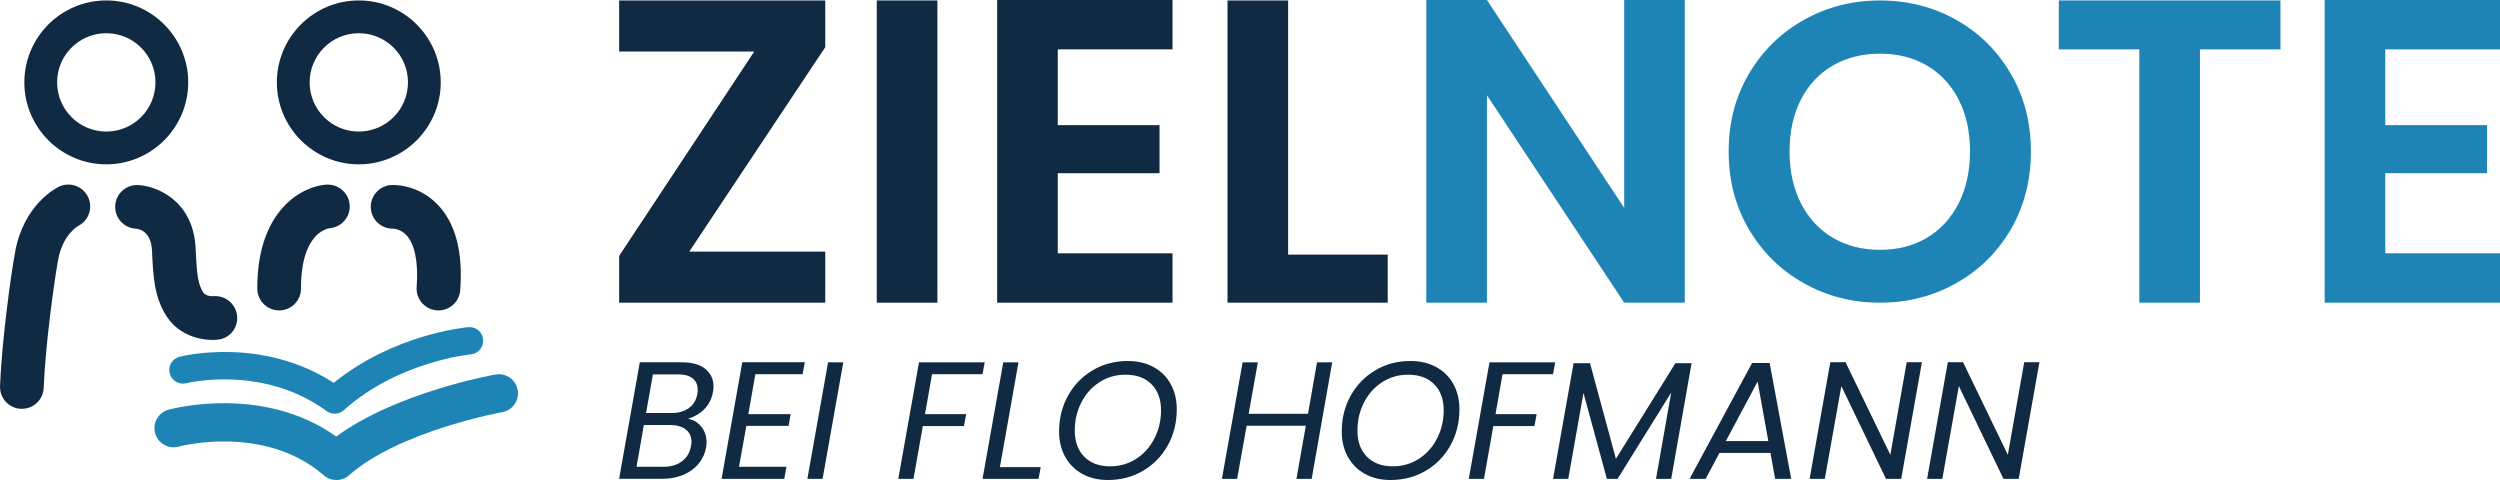
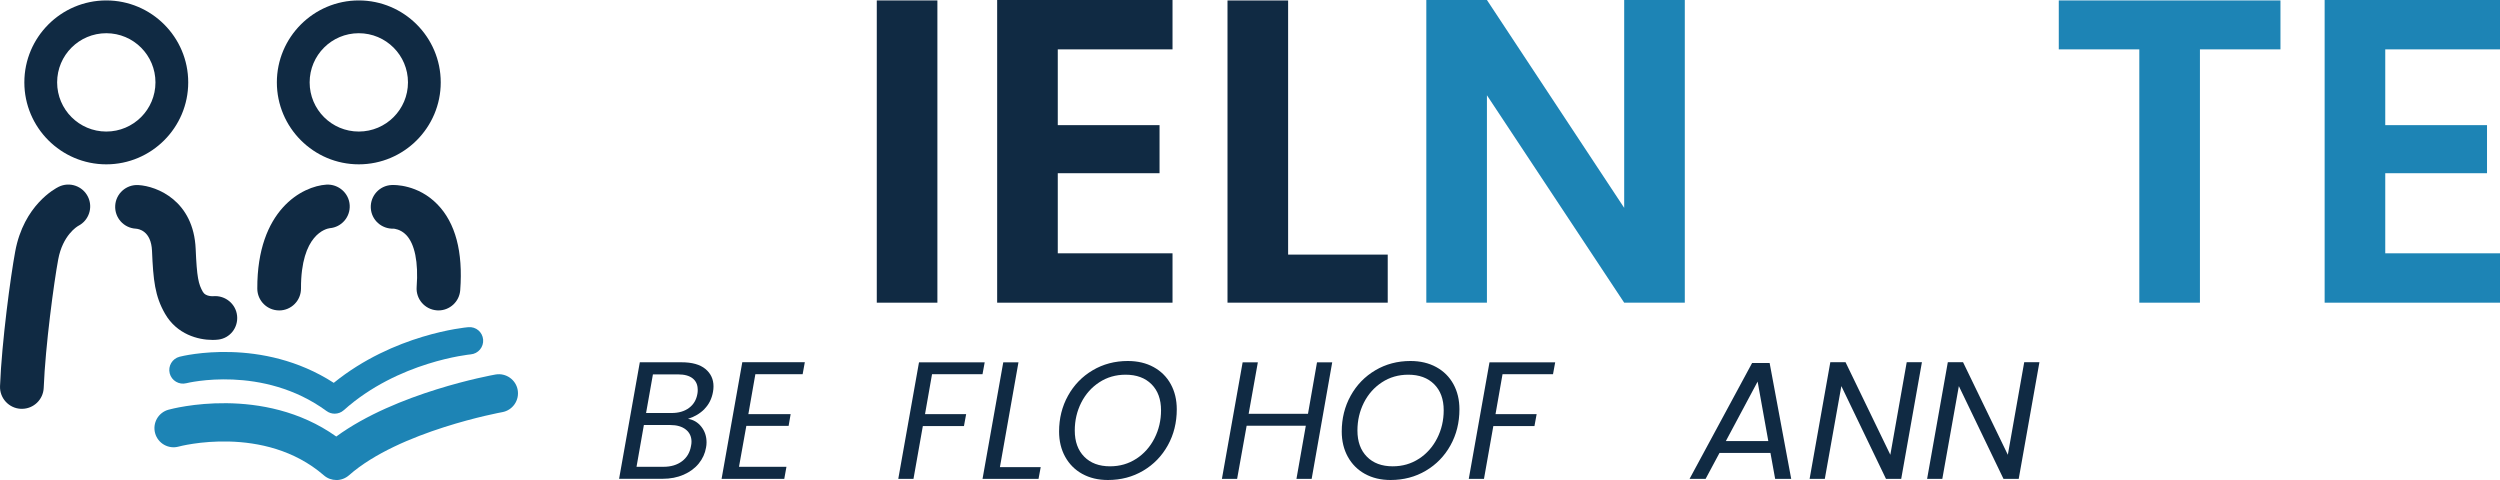
<svg xmlns="http://www.w3.org/2000/svg" data-name="Ebene 2" id="Ebene_2" viewBox="0 0 1034.01 198.54">
  <defs>
    <style>
      .cls-1 {
        fill: #102a43;
      }

      .cls-2 {
        fill: #1d84b5;
      }
    </style>
  </defs>
  <g data-name="Ebene 1" id="Ebene_1-2">
    <g>
      <g>
        <path class="cls-1" d="M9.04,169.09h-.36c-4.98-.2-8.87-4.4-8.67-9.4.72-18.46,4.42-45.67,6.29-55.71,3.55-19.14,16.51-26,17.98-26.72,4.48-2.2,9.9-.34,12.1,4.13,2.18,4.43.39,9.77-3.98,12.02-.49.27-6.46,3.85-8.32,13.87-1.74,9.32-5.32,35.79-6,53.13-.2,4.87-4.2,8.68-9.02,8.68" />
        <path class="cls-1" d="M87.85,140.59c-5.84,0-14.67-2.25-19.6-10.84-4.16-7.24-4.87-13.79-5.38-26.01-.36-8.37-5.66-9.1-6.72-9.16-4.98-.29-8.79-4.55-8.5-9.54.29-4.98,4.55-8.77,9.54-8.5,7.85.45,22.9,6.55,23.74,26.45.5,11.78,1.13,14.5,3,17.77,1.13,1.96,4.2,1.76,4.32,1.74,4.93-.4,9.32,3.21,9.81,8.1.5,4.89-2.9,9.27-7.78,9.86-.72.08-1.54.14-2.41.14" />
        <path class="cls-1" d="M115.46,128.39c-4.98,0-9.02-4.03-9.04-9-.12-32.62,18.67-42.42,28.63-43.03,4.91-.26,9.27,3.47,9.58,8.46.31,4.91-3.36,9.15-8.24,9.56-1.39.19-11.98,2.38-11.9,24.94.02,5-4.01,9.06-9,9.08h-.04Z" />
        <path class="cls-1" d="M181.35,128.39l-.69-.03c-4.98-.38-8.71-4.72-8.33-9.69.77-10.2-.78-17.85-4.37-21.53-2.32-2.39-5.08-2.56-5.13-2.56-5,.19-9.23-3.6-9.47-8.59-.23-4.98,3.61-9.23,8.6-9.46,1.09-.07,10.9-.29,18.96,8,7.46,7.67,10.63,19.61,9.43,35.5-.36,4.75-4.32,8.36-9,8.36" />
        <path class="cls-1" d="M148.4,13.74c11.24,0,20.34,9.1,20.34,20.33s-9.1,20.34-20.34,20.34-20.33-9.1-20.33-20.34,9.1-20.33,20.33-20.33M148.4.18c-18.69,0-33.89,15.21-33.89,33.89s15.2,33.9,33.89,33.9,33.89-15.21,33.89-33.9S167.09.18,148.4.18" />
        <path class="cls-1" d="M43.97,13.74c11.23,0,20.33,9.1,20.33,20.33s-9.1,20.34-20.33,20.34-20.34-9.1-20.34-20.34,9.1-20.33,20.34-20.33M43.97.18C25.27.18,10.07,15.38,10.07,34.07s15.2,33.9,33.89,33.9,33.89-15.21,33.89-33.9S62.66.18,43.97.18" />
        <path class="cls-2" d="M139.13,198.54c-1.85,0-3.7-.64-5.17-1.93-24.64-21.34-59.72-12-60.07-11.9-4.21,1.16-8.56-1.31-9.73-5.52-1.16-4.22,1.31-8.57,5.52-9.73,1.67-.46,39.16-10.42,69.4,11.09,24.85-18.19,64.09-25.34,65.87-25.65,4.29-.75,8.41,2.1,9.17,6.4.76,4.3-2.1,8.41-6.4,9.17-.42.08-42.6,7.78-63.37,26.1-1.49,1.31-3.36,1.98-5.23,1.98" />
        <path class="cls-2" d="M138.41,171.1c-1.17,0-2.34-.36-3.34-1.09-26.38-19.32-57.69-11.59-58-11.51-3,.77-6.1-1.05-6.88-4.07-.77-3.02,1.05-6.1,4.07-6.88,1.42-.36,34.06-8.41,63.78,10.8,24.85-20.15,54.37-22.92,55.67-23.03,3.18-.27,5.84,2.03,6.11,5.13.27,3.1-2.02,5.84-5.13,6.12-.3.03-29.93,2.89-52.51,23.09-1.07.96-2.41,1.44-3.77,1.44" />
      </g>
      <g>
-         <path class="cls-1" d="M285.09,104.06h56.24v21.13h-85.25v-19.34l55.88-84.53h-55.88V.18h85.25v19.34l-56.24,84.53Z" />
        <path class="cls-1" d="M387.71.18v125.01h-25.07V.18h25.07Z" />
        <path class="cls-1" d="M437.5,20.42v31.34h42.09v19.88h-42.09v33.13h47.46v20.42h-72.53V0h72.53v20.42h-47.46Z" />
        <path class="cls-1" d="M532.78,105.31h41.19v19.88h-66.27V.18h25.07v105.13Z" />
        <path class="cls-2" d="M696.84,125.19h-25.07l-56.77-85.79v85.79h-25.07V0h25.07l56.77,85.97V0h25.07v125.19Z" />
-         <path class="cls-2" d="M746.1,117.15c-9.56-5.36-17.13-12.79-22.73-22.29-5.6-9.5-8.39-20.25-8.39-32.26s2.8-22.58,8.39-32.08c5.59-9.5,13.17-16.93,22.73-22.29,9.56-5.36,20.05-8.04,31.47-8.04s22.06,2.68,31.56,8.04c9.5,5.36,17.02,12.79,22.55,22.29,5.54,9.5,8.31,20.19,8.31,32.08s-2.77,22.76-8.31,32.26c-5.54,9.5-13.09,16.93-22.64,22.29-9.56,5.36-20.05,8.04-31.47,8.04s-21.92-2.68-31.47-8.04ZM796.98,98.35c5.59-3.32,9.97-8.07,13.11-14.25,3.15-6.18,4.72-13.35,4.72-21.51s-1.57-15.3-4.72-21.42c-3.15-6.12-7.52-10.81-13.11-14.07-5.59-3.26-12.06-4.9-19.41-4.9s-13.84,1.63-19.49,4.9c-5.66,3.26-10.05,7.95-13.2,14.07-3.15,6.12-4.72,13.26-4.72,21.42s1.57,15.33,4.72,21.51c3.15,6.18,7.55,10.93,13.2,14.25,5.65,3.32,12.15,4.98,19.49,4.98s13.81-1.66,19.41-4.98Z" />
        <path class="cls-2" d="M943.21.18v20.24h-33.31v104.77h-25.07V20.42h-33.31V.18h91.7Z" />
        <path class="cls-2" d="M986.55,20.42v31.34h42.09v19.88h-42.09v33.13h47.46v20.42h-72.53V0h72.53v20.42h-47.46Z" />
      </g>
    </g>
    <g>
      <path class="cls-1" d="M291.37,169.19c-1.87,1.87-4.14,3.21-6.81,4.04,2.26.37,4.1,1.46,5.53,3.28,1.43,1.82,2.14,3.98,2.14,6.46,0,.74-.07,1.45-.21,2.14-.41,2.44-1.42,4.64-3.01,6.6-1.59,1.96-3.68,3.5-6.26,4.63-2.58,1.13-5.49,1.69-8.71,1.69h-17.98l8.57-48.19h17.28c4.33,0,7.62.92,9.85,2.77,2.23,1.84,3.35,4.24,3.35,7.19,0,.74-.07,1.5-.21,2.28-.51,2.86-1.69,5.22-3.56,7.09ZM286.01,182.71c0-2.12-.78-3.8-2.35-5.05-1.57-1.24-3.71-1.87-6.43-1.87h-10.92l-3.04,17.28h11.13c3.09,0,5.65-.76,7.67-2.28,2.03-1.52,3.27-3.62,3.73-6.29.14-.65.21-1.24.21-1.8ZM288.57,161.14c0-1.98-.69-3.53-2.07-4.63s-3.39-1.66-6.01-1.66h-10.44l-2.83,15.97h10.58c2.9,0,5.3-.7,7.19-2.11,1.89-1.4,3.04-3.35,3.46-5.84.09-.41.14-.99.14-1.73Z" />
      <path class="cls-1" d="M312.42,154.78l-2.9,16.52h17.49l-.83,4.84h-17.49l-3.04,16.94h19.63l-.9,4.98h-25.93l8.57-48.26h25.86l-.9,4.98h-19.57Z" />
-       <path class="cls-1" d="M348.79,149.87l-8.57,48.19h-6.29l8.57-48.19h6.29Z" />
      <path class="cls-1" d="M407.27,149.87l-.9,4.91h-20.88l-2.9,16.52h17.01l-.9,4.91h-17.01l-3.87,21.85h-6.29l8.57-48.19h27.17Z" />
      <path class="cls-1" d="M413.57,193.22h16.87l-.9,4.84h-23.16l8.57-48.19h6.29l-7.67,43.35Z" />
-       <path class="cls-1" d="M447.65,196.02c-3.04-1.68-5.4-4.04-7.09-7.09-1.68-3.04-2.52-6.52-2.52-10.44,0-5.44,1.23-10.38,3.7-14.83,2.47-4.45,5.86-7.95,10.2-10.51,4.33-2.56,9.17-3.84,14.52-3.84,4.06,0,7.62.84,10.68,2.52,3.06,1.68,5.43,4.03,7.09,7.05,1.66,3.02,2.49,6.49,2.49,10.4,0,5.49-1.23,10.45-3.7,14.9-2.47,4.45-5.87,7.95-10.2,10.51-4.33,2.56-9.19,3.84-14.59,3.84-4.01,0-7.54-.84-10.58-2.52ZM470.01,189.73c3.2-2.1,5.7-4.92,7.5-8.47,1.8-3.55,2.7-7.4,2.7-11.55,0-4.56-1.31-8.16-3.94-10.79-2.63-2.63-6.2-3.94-10.72-3.94-4.06,0-7.69,1.05-10.89,3.15-3.2,2.1-5.69,4.91-7.47,8.43-1.77,3.53-2.66,7.36-2.66,11.51,0,4.56,1.3,8.17,3.91,10.82,2.6,2.65,6.16,3.98,10.68,3.98,4.06,0,7.68-1.05,10.89-3.15Z" />
+       <path class="cls-1" d="M447.65,196.02c-3.04-1.68-5.4-4.04-7.09-7.09-1.68-3.04-2.52-6.52-2.52-10.44,0-5.44,1.23-10.38,3.7-14.83,2.47-4.45,5.86-7.95,10.2-10.51,4.33-2.56,9.17-3.84,14.52-3.84,4.06,0,7.62.84,10.68,2.52,3.06,1.68,5.43,4.03,7.09,7.05,1.66,3.02,2.49,6.49,2.49,10.4,0,5.49-1.23,10.45-3.7,14.9-2.47,4.45-5.87,7.95-10.2,10.51-4.33,2.56-9.19,3.84-14.59,3.84-4.01,0-7.54-.84-10.58-2.52M470.01,189.73c3.2-2.1,5.7-4.92,7.5-8.47,1.8-3.55,2.7-7.4,2.7-11.55,0-4.56-1.31-8.16-3.94-10.79-2.63-2.63-6.2-3.94-10.72-3.94-4.06,0-7.69,1.05-10.89,3.15-3.2,2.1-5.69,4.91-7.47,8.43-1.77,3.53-2.66,7.36-2.66,11.51,0,4.56,1.3,8.17,3.91,10.82,2.6,2.65,6.16,3.98,10.68,3.98,4.06,0,7.68-1.05,10.89-3.15Z" />
      <path class="cls-1" d="M551.01,149.87l-8.5,48.19h-6.29l3.87-21.98h-24.47l-3.94,21.98h-6.29l8.57-48.19h6.29l-3.8,21.29h24.54l3.73-21.29h6.29Z" />
      <path class="cls-1" d="M564.56,196.02c-3.04-1.68-5.4-4.04-7.09-7.09-1.68-3.04-2.52-6.52-2.52-10.44,0-5.44,1.23-10.38,3.7-14.83,2.47-4.45,5.86-7.95,10.2-10.51,4.33-2.56,9.17-3.84,14.52-3.84,4.06,0,7.62.84,10.68,2.52,3.06,1.68,5.43,4.03,7.09,7.05,1.66,3.02,2.49,6.49,2.49,10.4,0,5.49-1.23,10.45-3.7,14.9-2.47,4.45-5.87,7.95-10.2,10.51-4.33,2.56-9.19,3.84-14.59,3.84-4.01,0-7.54-.84-10.58-2.52ZM586.92,189.73c3.2-2.1,5.7-4.92,7.5-8.47,1.8-3.55,2.7-7.4,2.7-11.55,0-4.56-1.31-8.16-3.94-10.79-2.63-2.63-6.2-3.94-10.72-3.94-4.06,0-7.69,1.05-10.89,3.15-3.2,2.1-5.69,4.91-7.47,8.43-1.77,3.53-2.66,7.36-2.66,11.51,0,4.56,1.3,8.17,3.91,10.82,2.6,2.65,6.16,3.98,10.68,3.98,4.06,0,7.68-1.05,10.89-3.15Z" />
      <path class="cls-1" d="M643.23,149.87l-.9,4.91h-20.88l-2.9,16.52h17.01l-.9,4.91h-17.01l-3.87,21.85h-6.29l8.57-48.19h27.17Z" />
-       <path class="cls-1" d="M699.65,150.21l-8.43,47.84h-6.29l6.29-35.67-22.19,35.67h-4.42l-9.68-35.54-6.29,35.54h-6.29l8.5-47.84h6.78l10.72,39.55,24.61-39.55h6.71Z" />
      <path class="cls-1" d="M732.28,187.34h-21.09l-5.74,10.72h-6.64l25.86-47.91h7.26l8.92,47.91h-6.64l-1.94-10.72ZM731.38,182.43l-4.42-24.61-13.14,24.61h17.56Z" />
      <path class="cls-1" d="M786.34,198.06h-6.29l-18.46-38.37-6.84,38.37h-6.29l8.57-48.26h6.29l18.53,38.3,6.78-38.3h6.29l-8.57,48.26Z" />
      <path class="cls-1" d="M834.94,198.06h-6.29l-18.46-38.37-6.84,38.37h-6.29l8.57-48.26h6.29l18.53,38.3,6.78-38.3h6.29l-8.57,48.26Z" />
    </g>
  </g>
</svg>